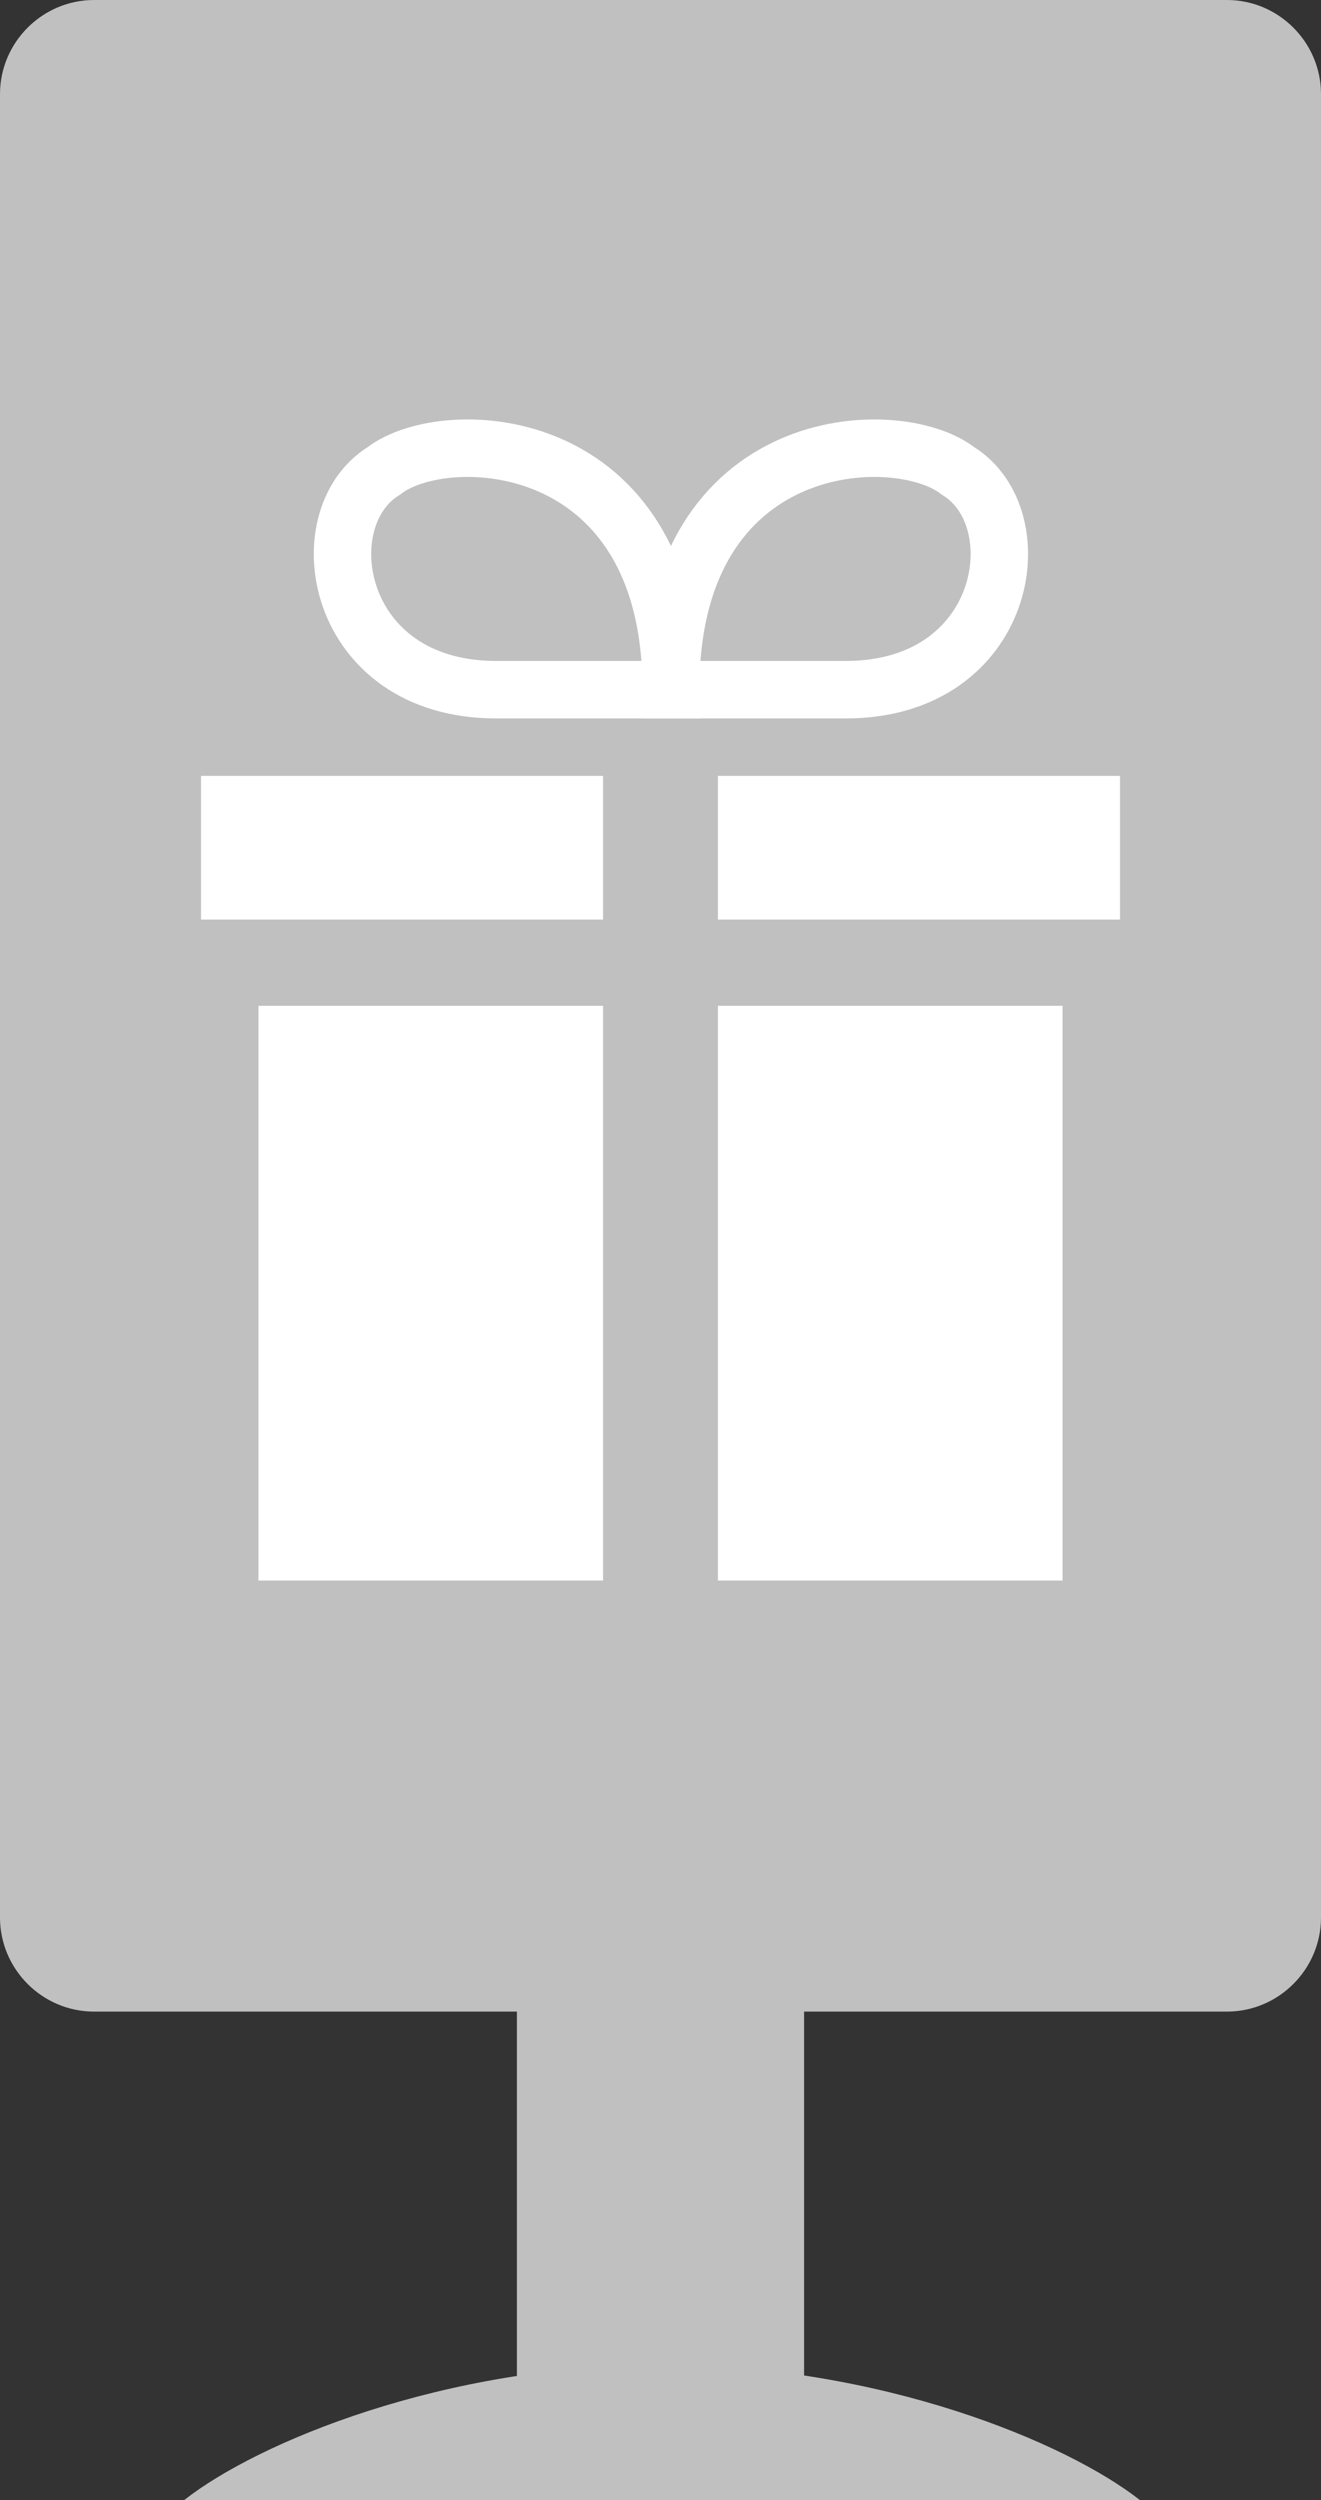
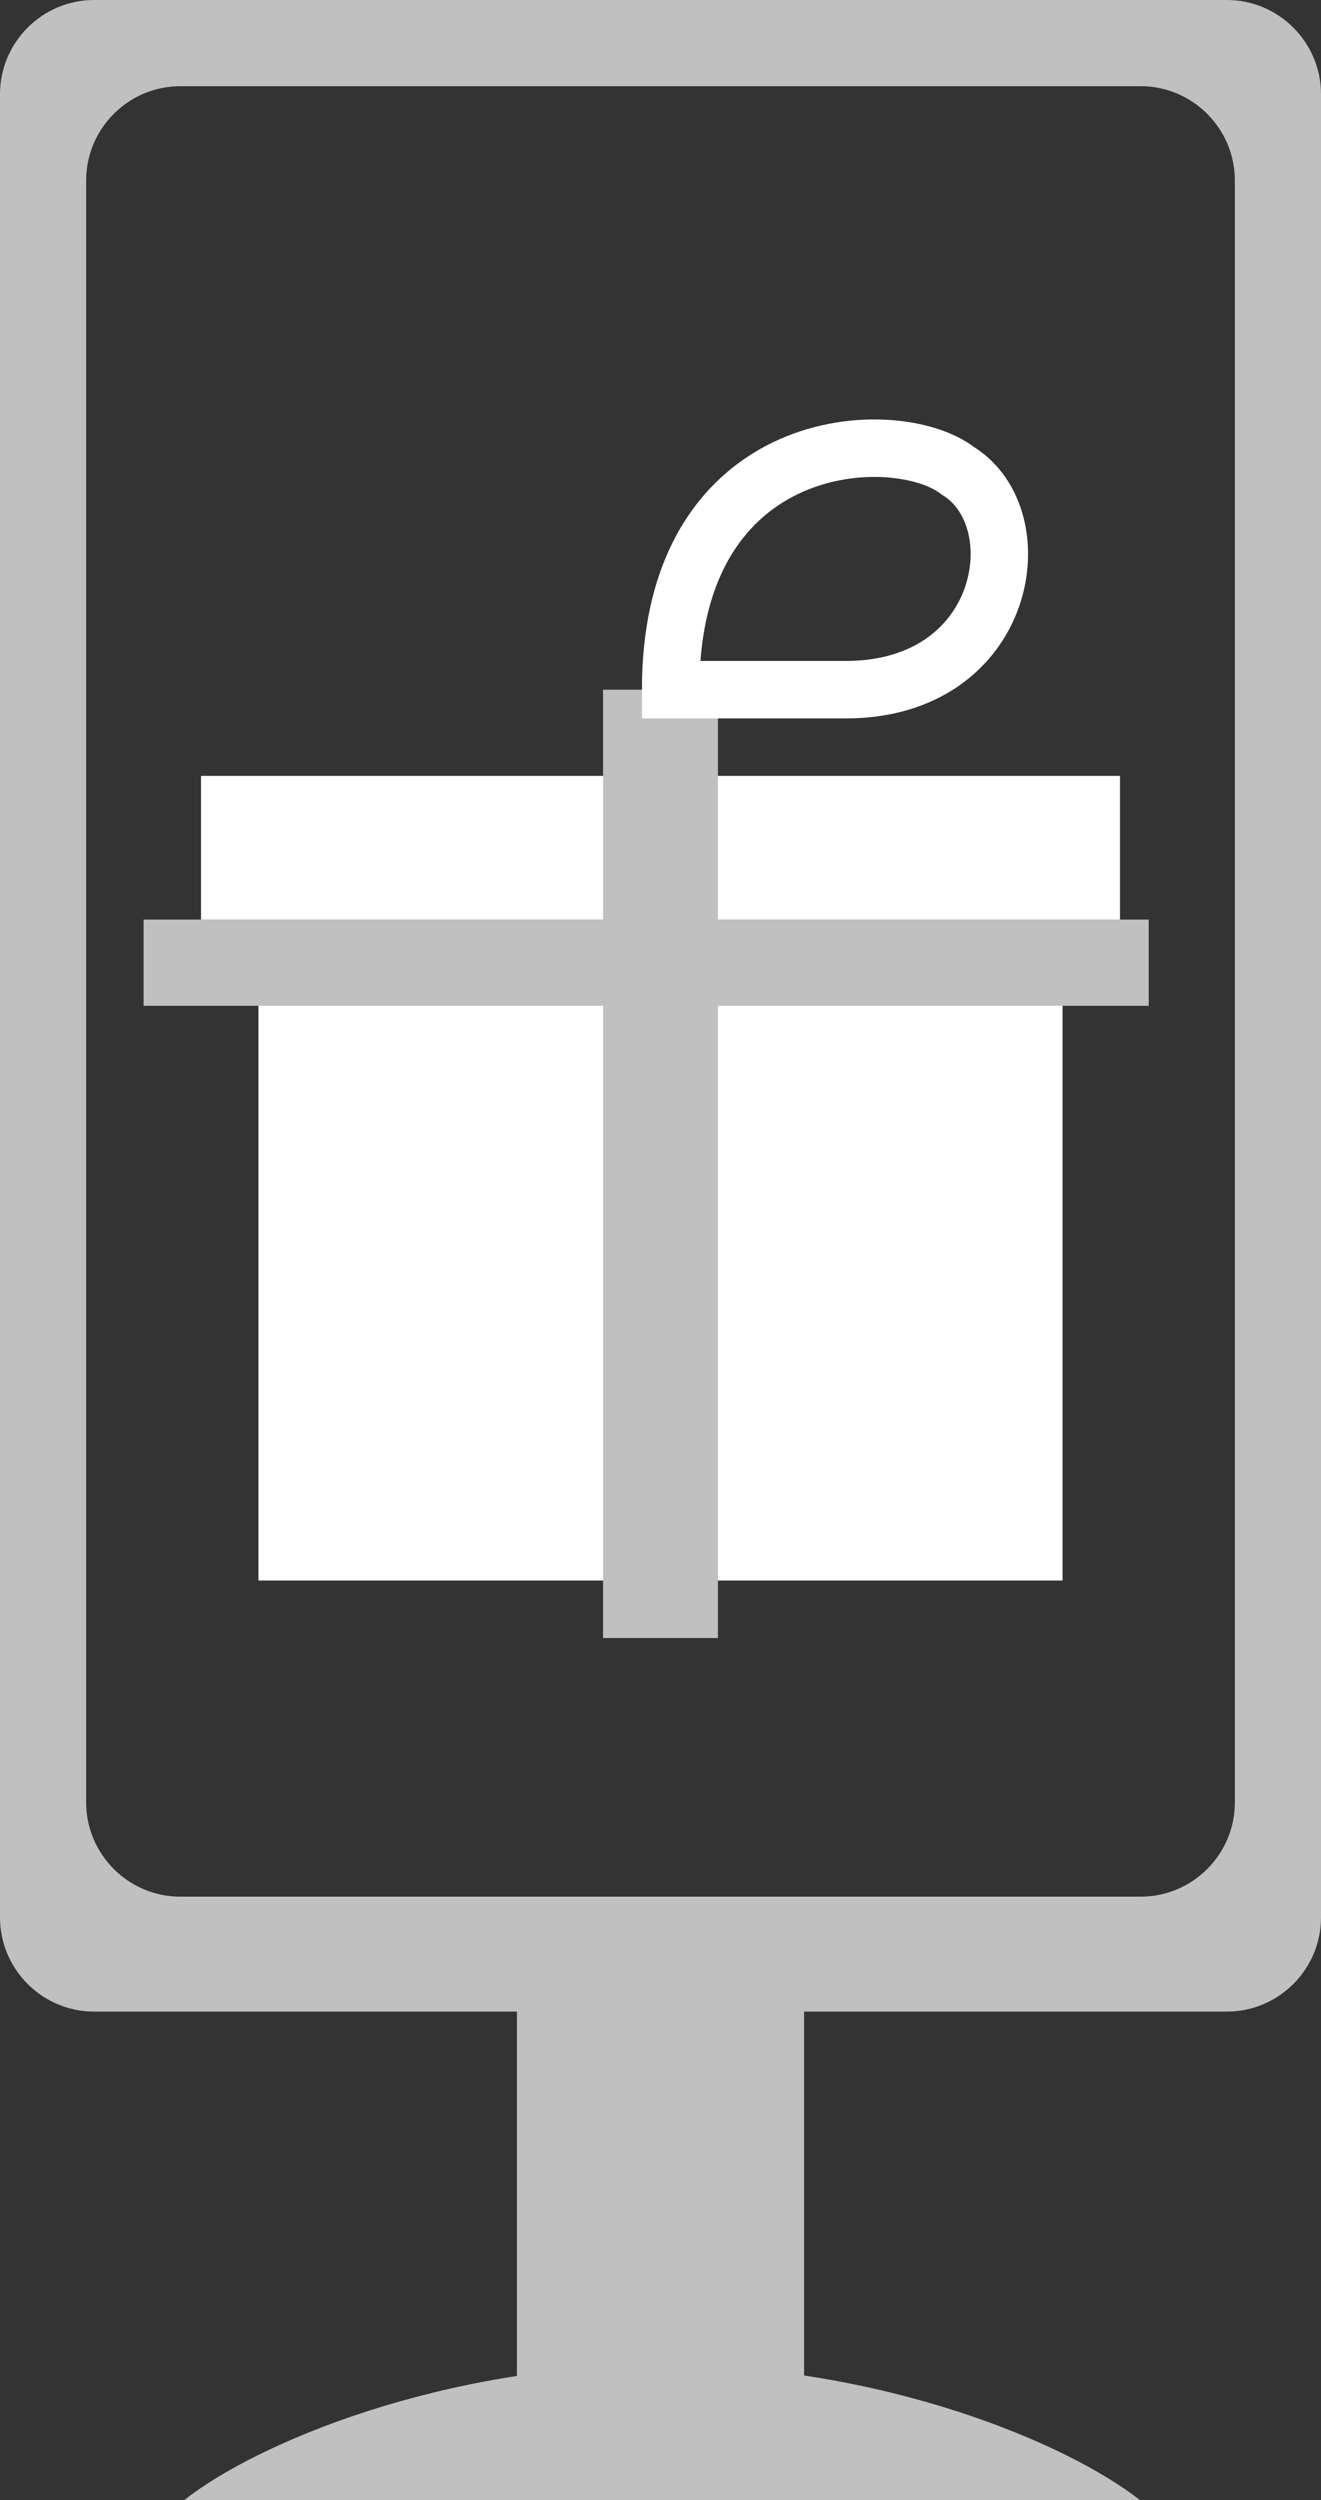
<svg xmlns="http://www.w3.org/2000/svg" version="1.1" id="Ebene_1" x="0px" y="0px" width="46px" height="87px" viewBox="0 0 46 87" enable-background="new 0 0 46 87" xml:space="preserve">
  <rect x="0" y="0" width="46" height="87" fill="#333333" stroke="none" />
-   <rect x="2" y="2" fill="#C0C0C0" width="42" height="65" />
  <g>
    <g>
      <path fill="#C0C0C0" d="M3.276,0C1.474,0,0,1.474,0,3.276v63.449C0,68.526,1.474,70,3.276,70h39.449    C44.526,70,46,68.526,46,66.725V3.276C46,1.474,44.526,0,42.725,0H3.276z M43,62.725C43,64.526,41.526,66,39.725,66H6.276    C4.474,66,3,64.526,3,62.725V6.276C3,4.474,4.474,3,6.276,3h33.449C41.526,3,43,4.474,43,6.276V62.725z" />
    </g>
  </g>
  <rect x="18" y="68" fill="#C0C0C0" width="10" height="17" />
  <path fill="#C0C0C0" d="M39.696,87c-2.542-2-9.023-4.711-16.643-4.711S8.953,85,6.411,87H39.696z" />
  <rect x="9" y="33" fill="#FFFFFF" width="28" height="22" />
  <rect x="5" y="32" fill="#C0C0C0" width="35" height="3" />
  <rect x="7" y="27" fill="#FFFFFF" width="32" height="5" />
  <rect x="21" y="24" fill="#C0C0C0" width="4" height="33" />
-   <path fill="none" stroke="#FFFFFF" stroke-width="2" stroke-miterlimit="10" d="M23.372,24c0,0-0.445,0-6.095,0  s-6.602-5.967-3.904-7.618C15.5,14.732,23.372,15,23.372,24z" />
  <path fill="none" stroke="#FFFFFF" stroke-width="2" stroke-miterlimit="10" d="M23.354,24c0,0,0.444,0,6.095,0  c5.649,0,6.602-5.967,3.904-7.618C31.227,14.732,23.354,15,23.354,24z" />
</svg>